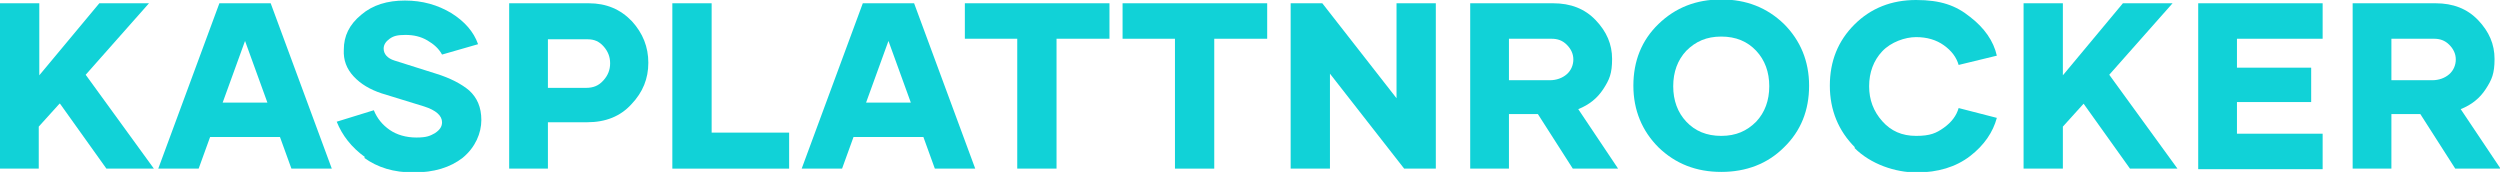
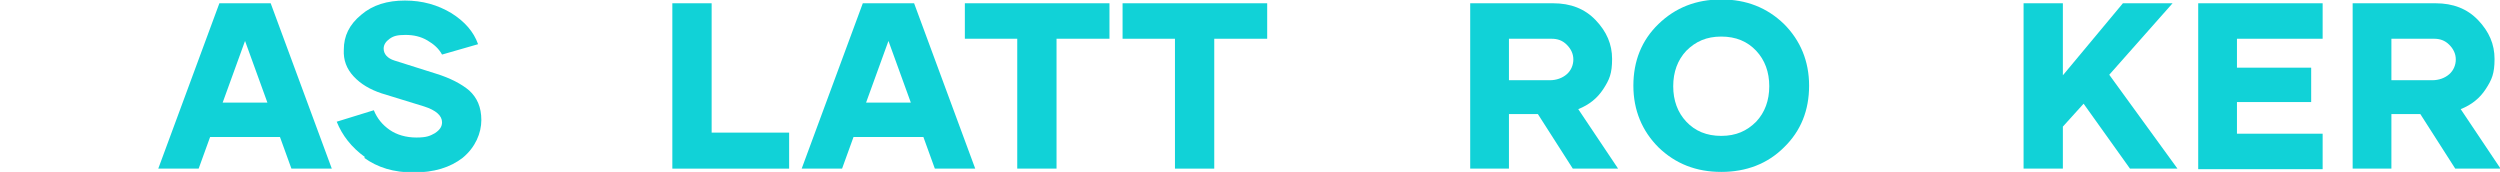
<svg xmlns="http://www.w3.org/2000/svg" id="Ebene_1" version="1.1" viewBox="0 0 458.1 31.5">
  <defs>
    <style>
      .st0 {
        fill: #11d2d7;
      }
    </style>
  </defs>
-   <path class="st0" d="M10.9,19l-3.8,4.2v7.7H0V.6h7.2v13.2L18.2.6h9.1l-11.6,13.1,12.5,17.2h-8.7l-8.5-11.9Z" />
  <path class="st0" d="M51.3,25.1h-12.8l-2.1,5.8h-7.4L40.2.6h9.4l11.2,30.3h-7.4l-2.1-5.8ZM49,18.8l-4.1-11.3-4.1,11.3h8.2Z" />
  <path class="st0" d="M66.9,28.8c-2.5-1.8-4.2-4-5.2-6.5l6.8-2.1c.6,1.5,1.6,2.7,2.9,3.6s3,1.4,4.9,1.4,2.5-.3,3.4-.8c.9-.6,1.3-1.2,1.3-2,0-1.2-1.1-2.2-3.3-2.9l-7.8-2.4c-2.1-.7-3.8-1.7-5.1-3.1-1.3-1.4-1.9-3-1.8-4.9,0-2.5,1-4.6,3.2-6.4,2.1-1.8,4.8-2.6,8-2.6s6,.8,8.5,2.3c2.4,1.5,4.1,3.4,4.9,5.7l-6.6,1.9c-.6-1.1-1.5-1.9-2.7-2.6-1.2-.7-2.5-1-4-1s-2.2.2-2.9.7c-.7.5-1.1,1.1-1.1,1.8,0,1,.7,1.8,2,2.2l7.6,2.4c2.6.8,4.7,1.9,6.1,3.1,1.4,1.3,2.2,3,2.2,5.4s-1.1,5-3.4,6.9c-2.3,1.8-5.3,2.7-9,2.7s-6.6-.9-9.1-2.7Z" />
-   <path class="st0" d="M115.8,3.9c2,2.2,3,4.7,3,7.6s-1,5.4-3.1,7.6c-2,2.2-4.7,3.3-8.1,3.3h-7.2v8.5h-7.1V.6h14.6c3.2,0,5.8,1.1,7.9,3.3ZM110.6,14.7c.8-.9,1.2-1.9,1.2-3.1s-.4-2.2-1.2-3.1c-.8-.9-1.7-1.3-2.9-1.3h-7.3v8.9h7c1.3,0,2.3-.4,3.1-1.3Z" />
  <path class="st0" d="M144.6,24.3v6.6h-21.4V.6h7.2v23.7h14.2Z" />
  <path class="st0" d="M169.2,25.1h-12.8l-2.1,5.8h-7.4L158.1.6h9.4l11.2,30.3h-7.4l-2.1-5.8ZM166.9,18.8l-4.1-11.3-4.1,11.3h8.2Z" />
  <path class="st0" d="M203.3,7.1h-9.7v23.8h-7.2V7.1h-9.6V.6h26.5v6.5Z" />
  <path class="st0" d="M232.2,7.1h-9.7v23.8h-7.2V7.1h-9.6V.6h26.5v6.5Z" />
-   <path class="st0" d="M263.1.6v30.3h-5.8l-13.6-17.4v17.4h-7.2V.6h5.8l13.6,17.4V.6h7.2Z" />
  <path class="st0" d="M281.7,20.9h-5.2v10h-7.1V.6h15.2c3.2,0,5.8,1,7.8,3.1,2,2.1,3,4.4,3,7.1s-.5,3.8-1.6,5.5-2.6,2.9-4.6,3.7l7.3,10.9h-8.3l-6.4-10ZM276.5,14.7h7.5c1.2,0,2.3-.4,3.1-1.1.8-.7,1.2-1.7,1.2-2.7s-.4-1.9-1.2-2.7-1.7-1.1-2.8-1.1h-7.8v7.7Z" />
  <path class="st0" d="M303.9,27c-3-3-4.6-6.8-4.6-11.3s1.5-8.3,4.6-11.3,6.9-4.5,11.5-4.5,8.4,1.5,11.5,4.5c3,3,4.6,6.8,4.6,11.3s-1.5,8.3-4.6,11.3c-3,3-6.9,4.5-11.5,4.5s-8.4-1.5-11.5-4.5ZM321.8,22.3c1.6-1.7,2.4-3.9,2.4-6.5s-.8-4.8-2.4-6.5c-1.6-1.7-3.7-2.6-6.4-2.6s-4.7.9-6.4,2.6c-1.6,1.7-2.4,3.9-2.4,6.5s.8,4.8,2.4,6.5c1.6,1.7,3.7,2.6,6.4,2.6s4.7-.9,6.4-2.6Z" />
-   <path class="st0" d="M339.9,27c-3-3-4.6-6.8-4.6-11.3s1.5-8.2,4.5-11.2c3-3,6.8-4.5,11.3-4.5s7.3,1,9.9,3.1c2.6,2,4.3,4.4,4.9,7.1l-7,1.7c-.4-1.4-1.3-2.6-2.7-3.6-1.4-1-3.1-1.5-5.1-1.5s-4.6.9-6.2,2.6c-1.6,1.7-2.4,3.9-2.4,6.4s.8,4.6,2.4,6.4,3.6,2.7,6.2,2.7,3.7-.5,5.1-1.5c1.4-1,2.3-2.2,2.7-3.6l7,1.8c-.7,2.6-2.3,5-4.9,7s-5.9,3-9.8,3-8.4-1.5-11.4-4.5Z" />
  <path class="st0" d="M381.8,19l-3.8,4.2v7.7h-7.2V.6h7.2v13.2l11-13.2h9.1l-11.6,13.1,12.5,17.2h-8.7l-8.5-11.9Z" />
  <path class="st0" d="M409.9,7.1v5.3h13.6v6.3h-13.6v5.8h15.7v6.5h-22.8V.6h22.8v6.5h-15.8Z" />
  <path class="st0" d="M443.4,20.9h-5.2v10h-7.1V.6h15.2c3.2,0,5.8,1,7.8,3.1,2,2.1,3,4.4,3,7.1s-.5,3.8-1.6,5.5-2.6,2.9-4.6,3.7l7.3,10.9h-8.3l-6.4-10ZM438.2,14.7h7.5c1.2,0,2.3-.4,3.1-1.1.8-.7,1.2-1.7,1.2-2.7s-.4-1.9-1.2-2.7-1.7-1.1-2.8-1.1h-7.8v7.7Z" />
</svg>